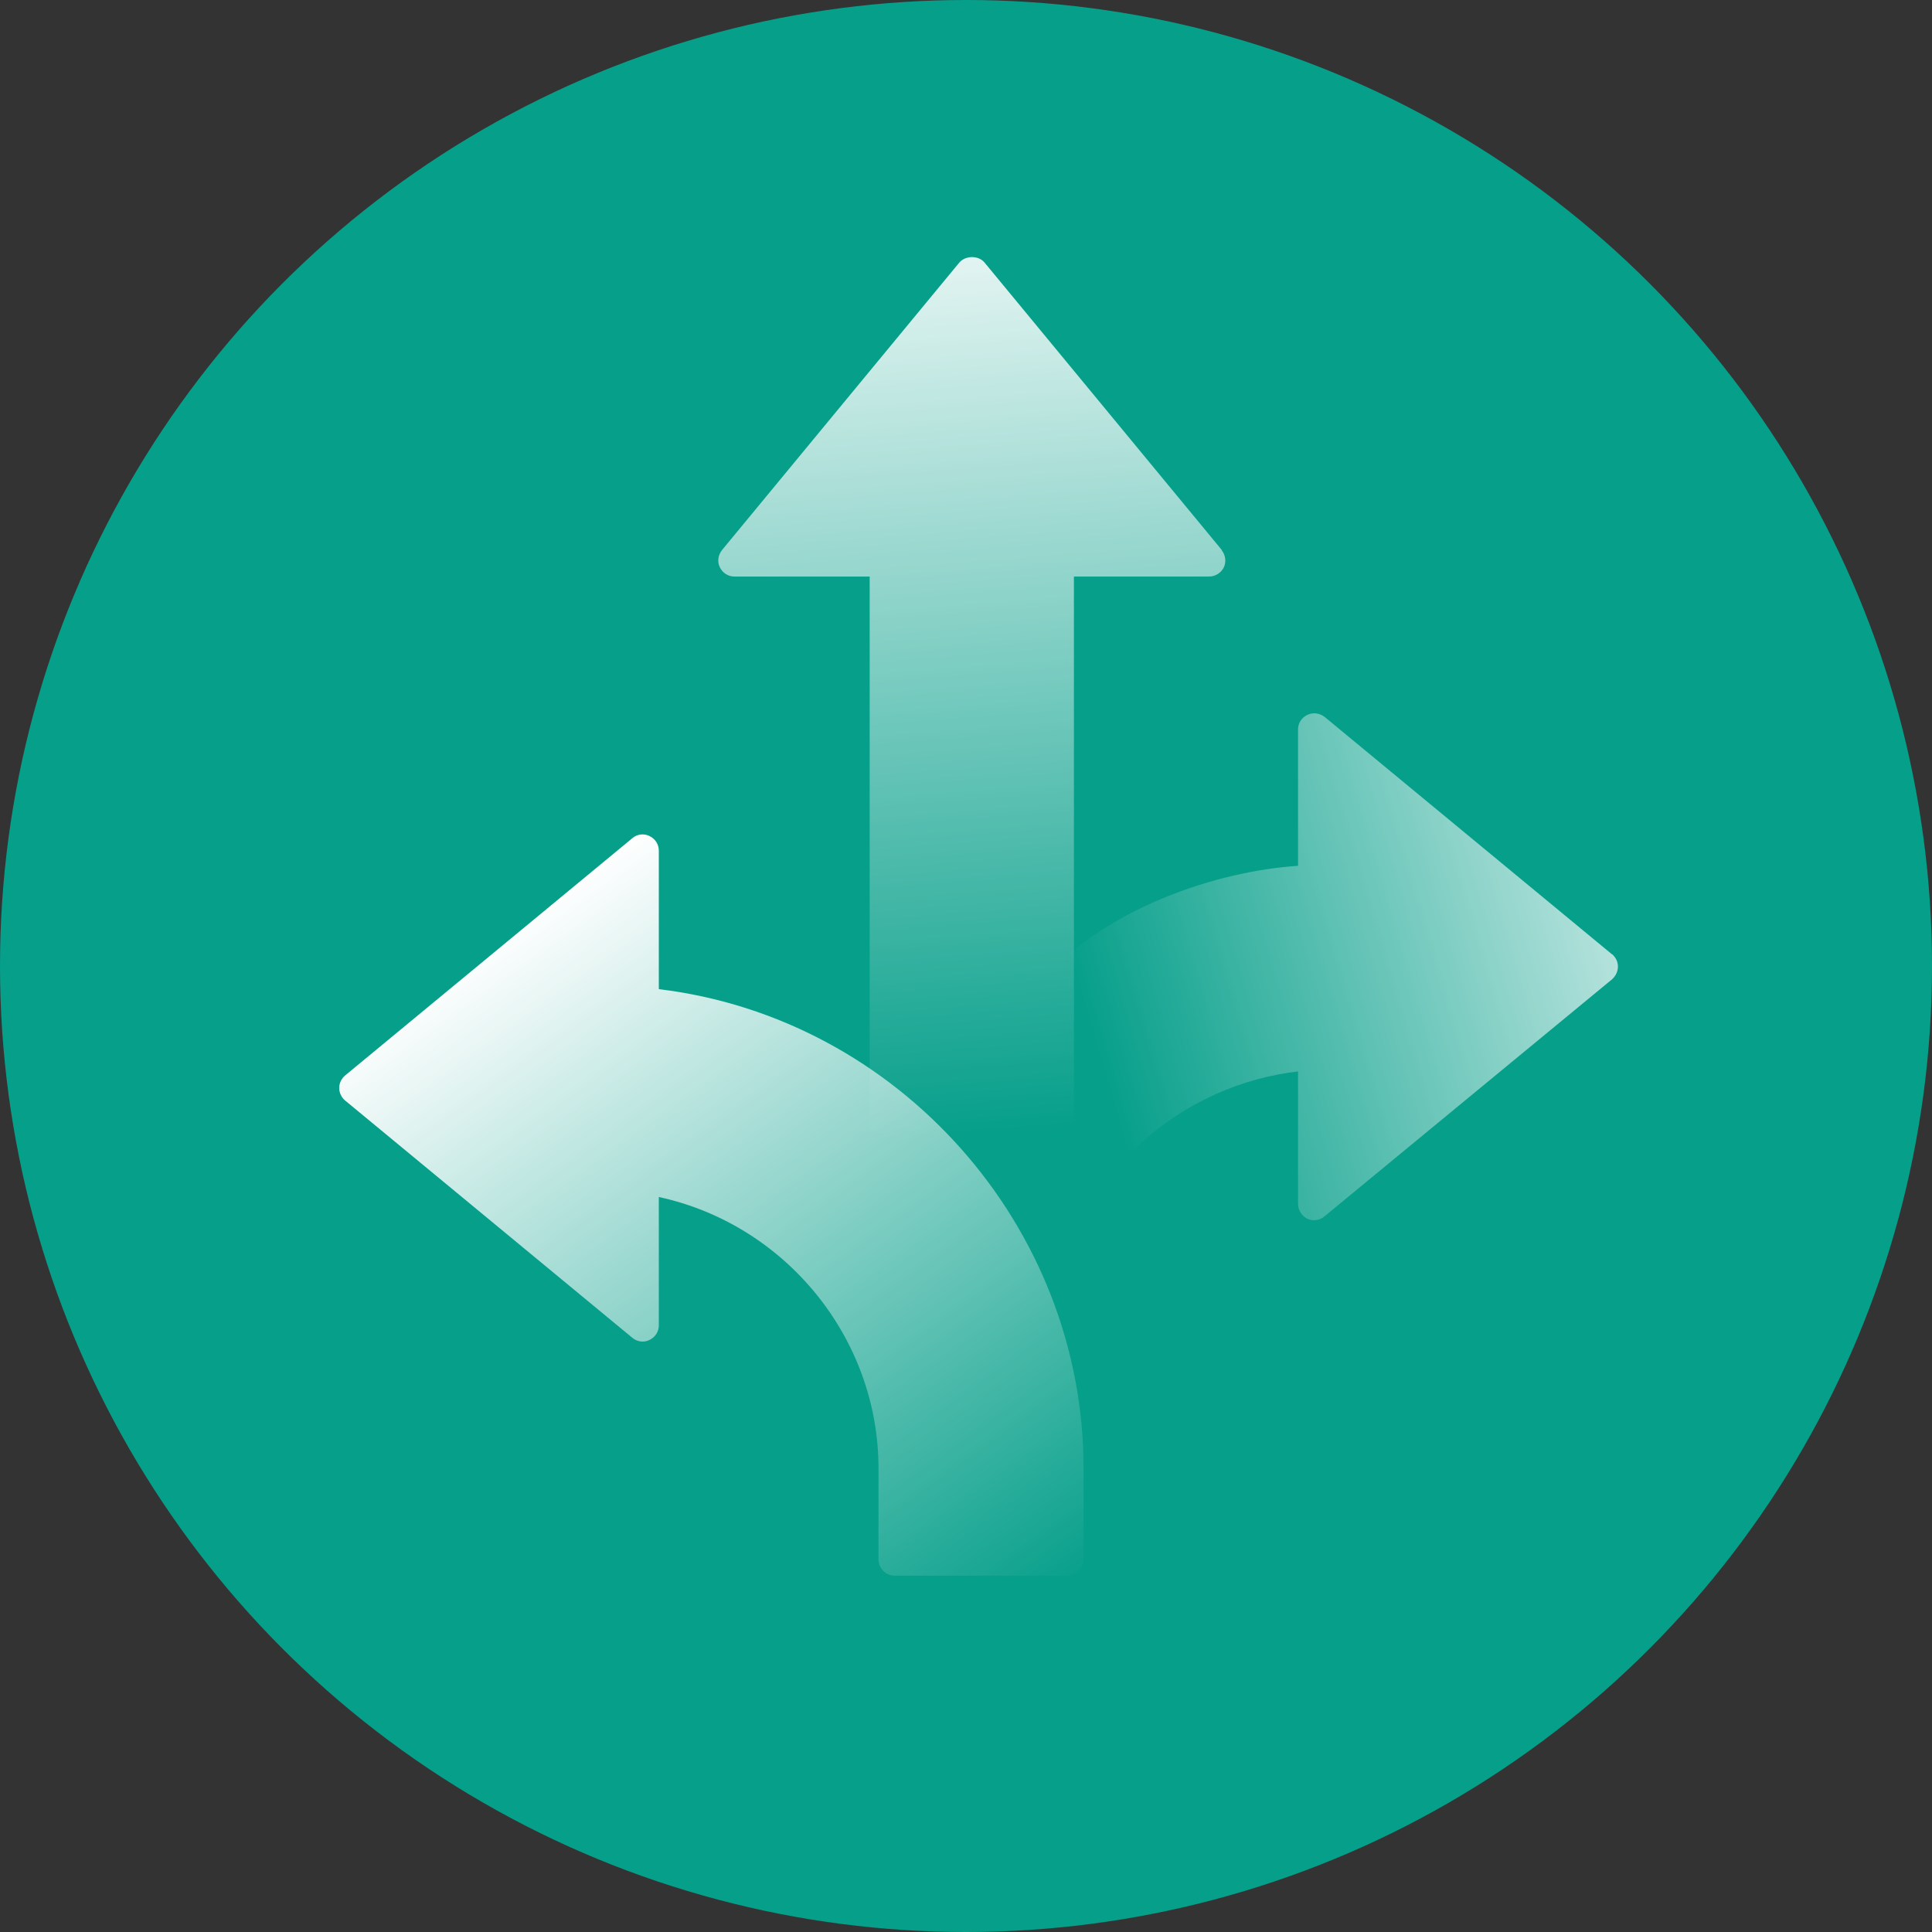
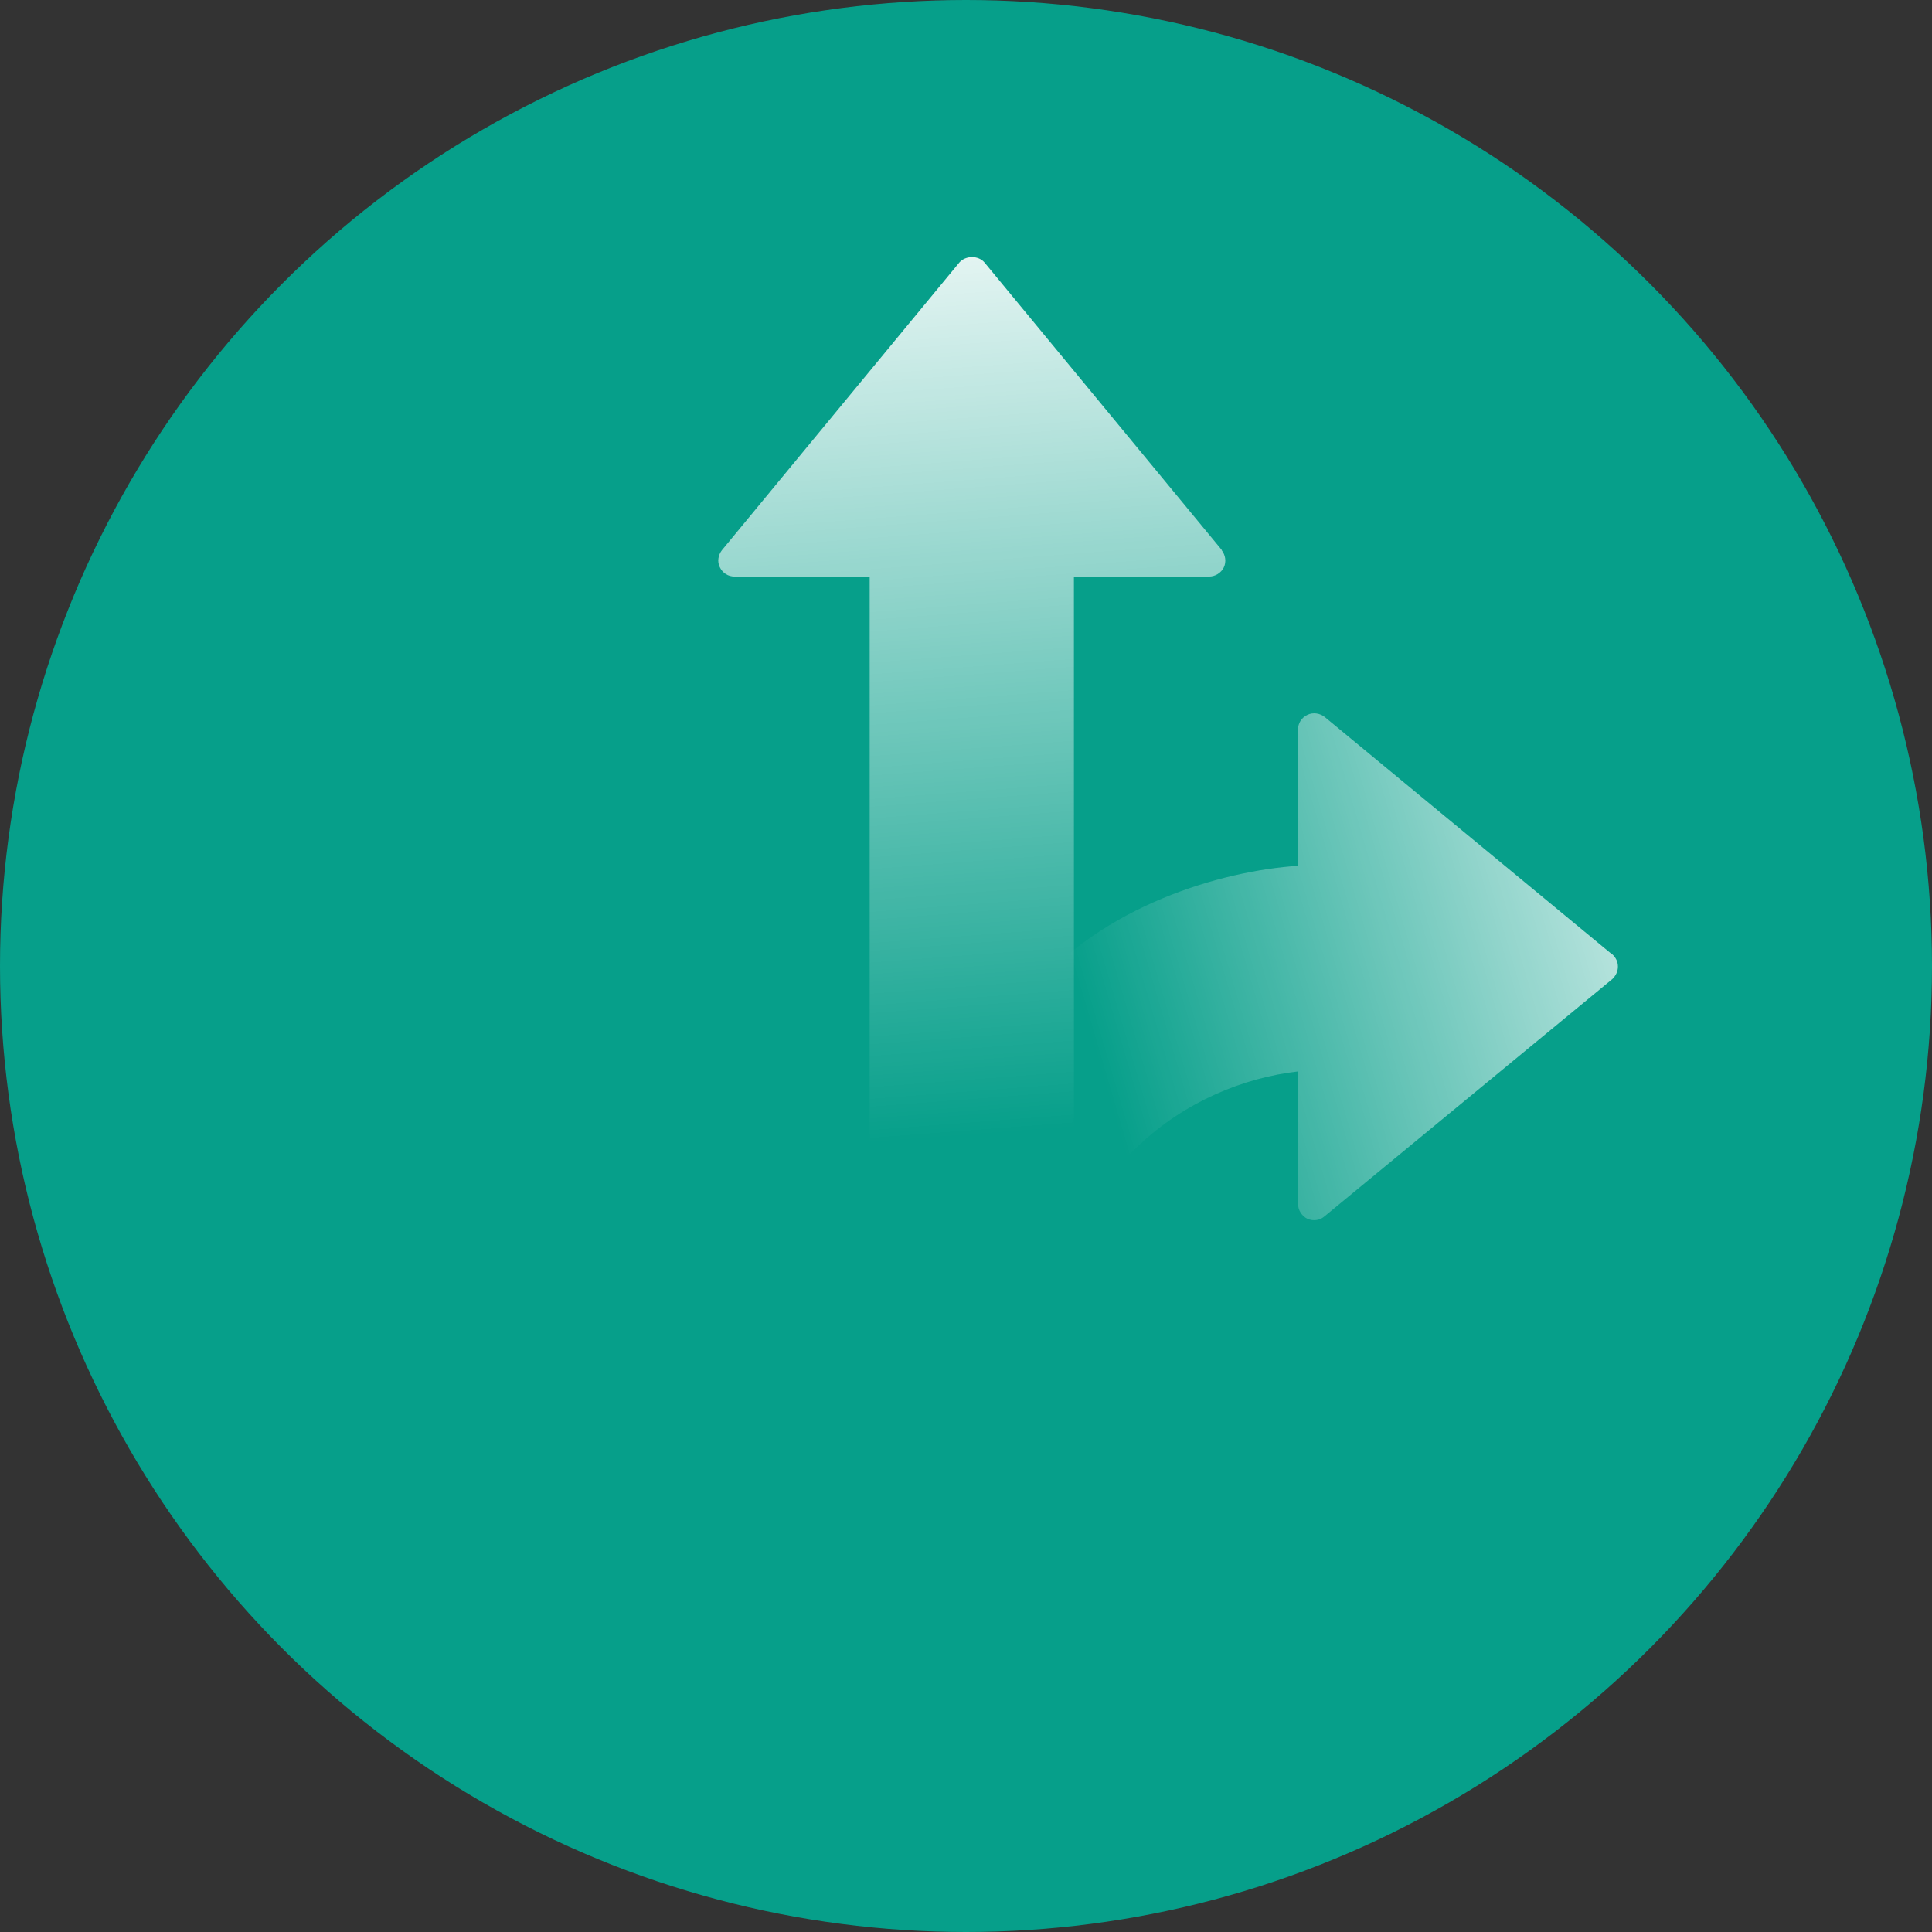
<svg xmlns="http://www.w3.org/2000/svg" xmlns:xlink="http://www.w3.org/1999/xlink" id="_图层_1" width="70" height="70" viewBox="0 0 70 70">
  <rect x="0" y="0" width="70" height="70" fill="#333333" stroke="none" />
  <defs>
    <style>.cls-1{fill:url(#_未命名的渐变_24-3);}.cls-2{fill:url(#_未命名的渐变_24-2);}.cls-3{fill:#069f8a;}.cls-4{fill:url(#_未命名的渐变_24);}</style>
    <linearGradient id="_未命名的渐变_24" x1="18.5" y1="33.45" x2="40.87" y2="64.71" gradientUnits="userSpaceOnUse">
      <stop offset="0" stop-color="#fff" />
      <stop offset=".82" stop-color="#fff" stop-opacity="0" />
    </linearGradient>
    <linearGradient id="_未命名的渐变_24-2" x1="34.07" y1="5.26" x2="37.39" y2="48.89" xlink:href="#_未命名的渐变_24" />
    <linearGradient id="_未命名的渐变_24-3" x1="65.85" y1="30.51" x2="33.96" y2="39.85" xlink:href="#_未命名的渐变_24" />
  </defs>
  <circle class="cls-3" cx="35" cy="35" r="35" />
  <g>
-     <path class="cls-4" d="M23.87,35.83v-5.01c0-.23-.13-.43-.34-.53-.2-.1-.45-.07-.62,.08l-10.41,8.6c-.13,.11-.21,.28-.21,.45s.08,.34,.21,.45l10.41,8.6c.18,.15,.42,.18,.62,.08,.21-.1,.34-.3,.34-.53v-4.65c4.58,.99,7.96,5.1,7.96,9.83v3.3c0,.32,.26,.59,.59,.59h6.25c.32,0,.59-.26,.59-.59v-3.3c0-8.78-6.71-16.31-15.38-17.36h0Z" />
    <path class="cls-2" d="M44.27,19.93l-8.6-10.42c-.22-.26-.68-.26-.91,0l-8.6,10.42c-.14,.18-.18,.42-.08,.62,.1,.21,.3,.34,.54,.34h4.89v28.52h7.4V20.89h4.89c.23,0,.44-.13,.54-.33,.1-.21,.06-.45-.08-.63Z" />
    <path class="cls-1" d="M58.41,34.58l-10.41-8.6c-.18-.14-.42-.18-.63-.08-.21,.1-.34,.3-.34,.53v4.94c-2.77,.18-7.09,1.44-9.7,4.58l.67,12.73c.56-6.44,5.11-9.41,9.03-9.86v4.8c0,.23,.14,.44,.34,.54,.21,.09,.45,.06,.62-.09l10.42-8.59c.13-.12,.21-.28,.21-.46s-.08-.33-.21-.45Z" />
  </g>
</svg>